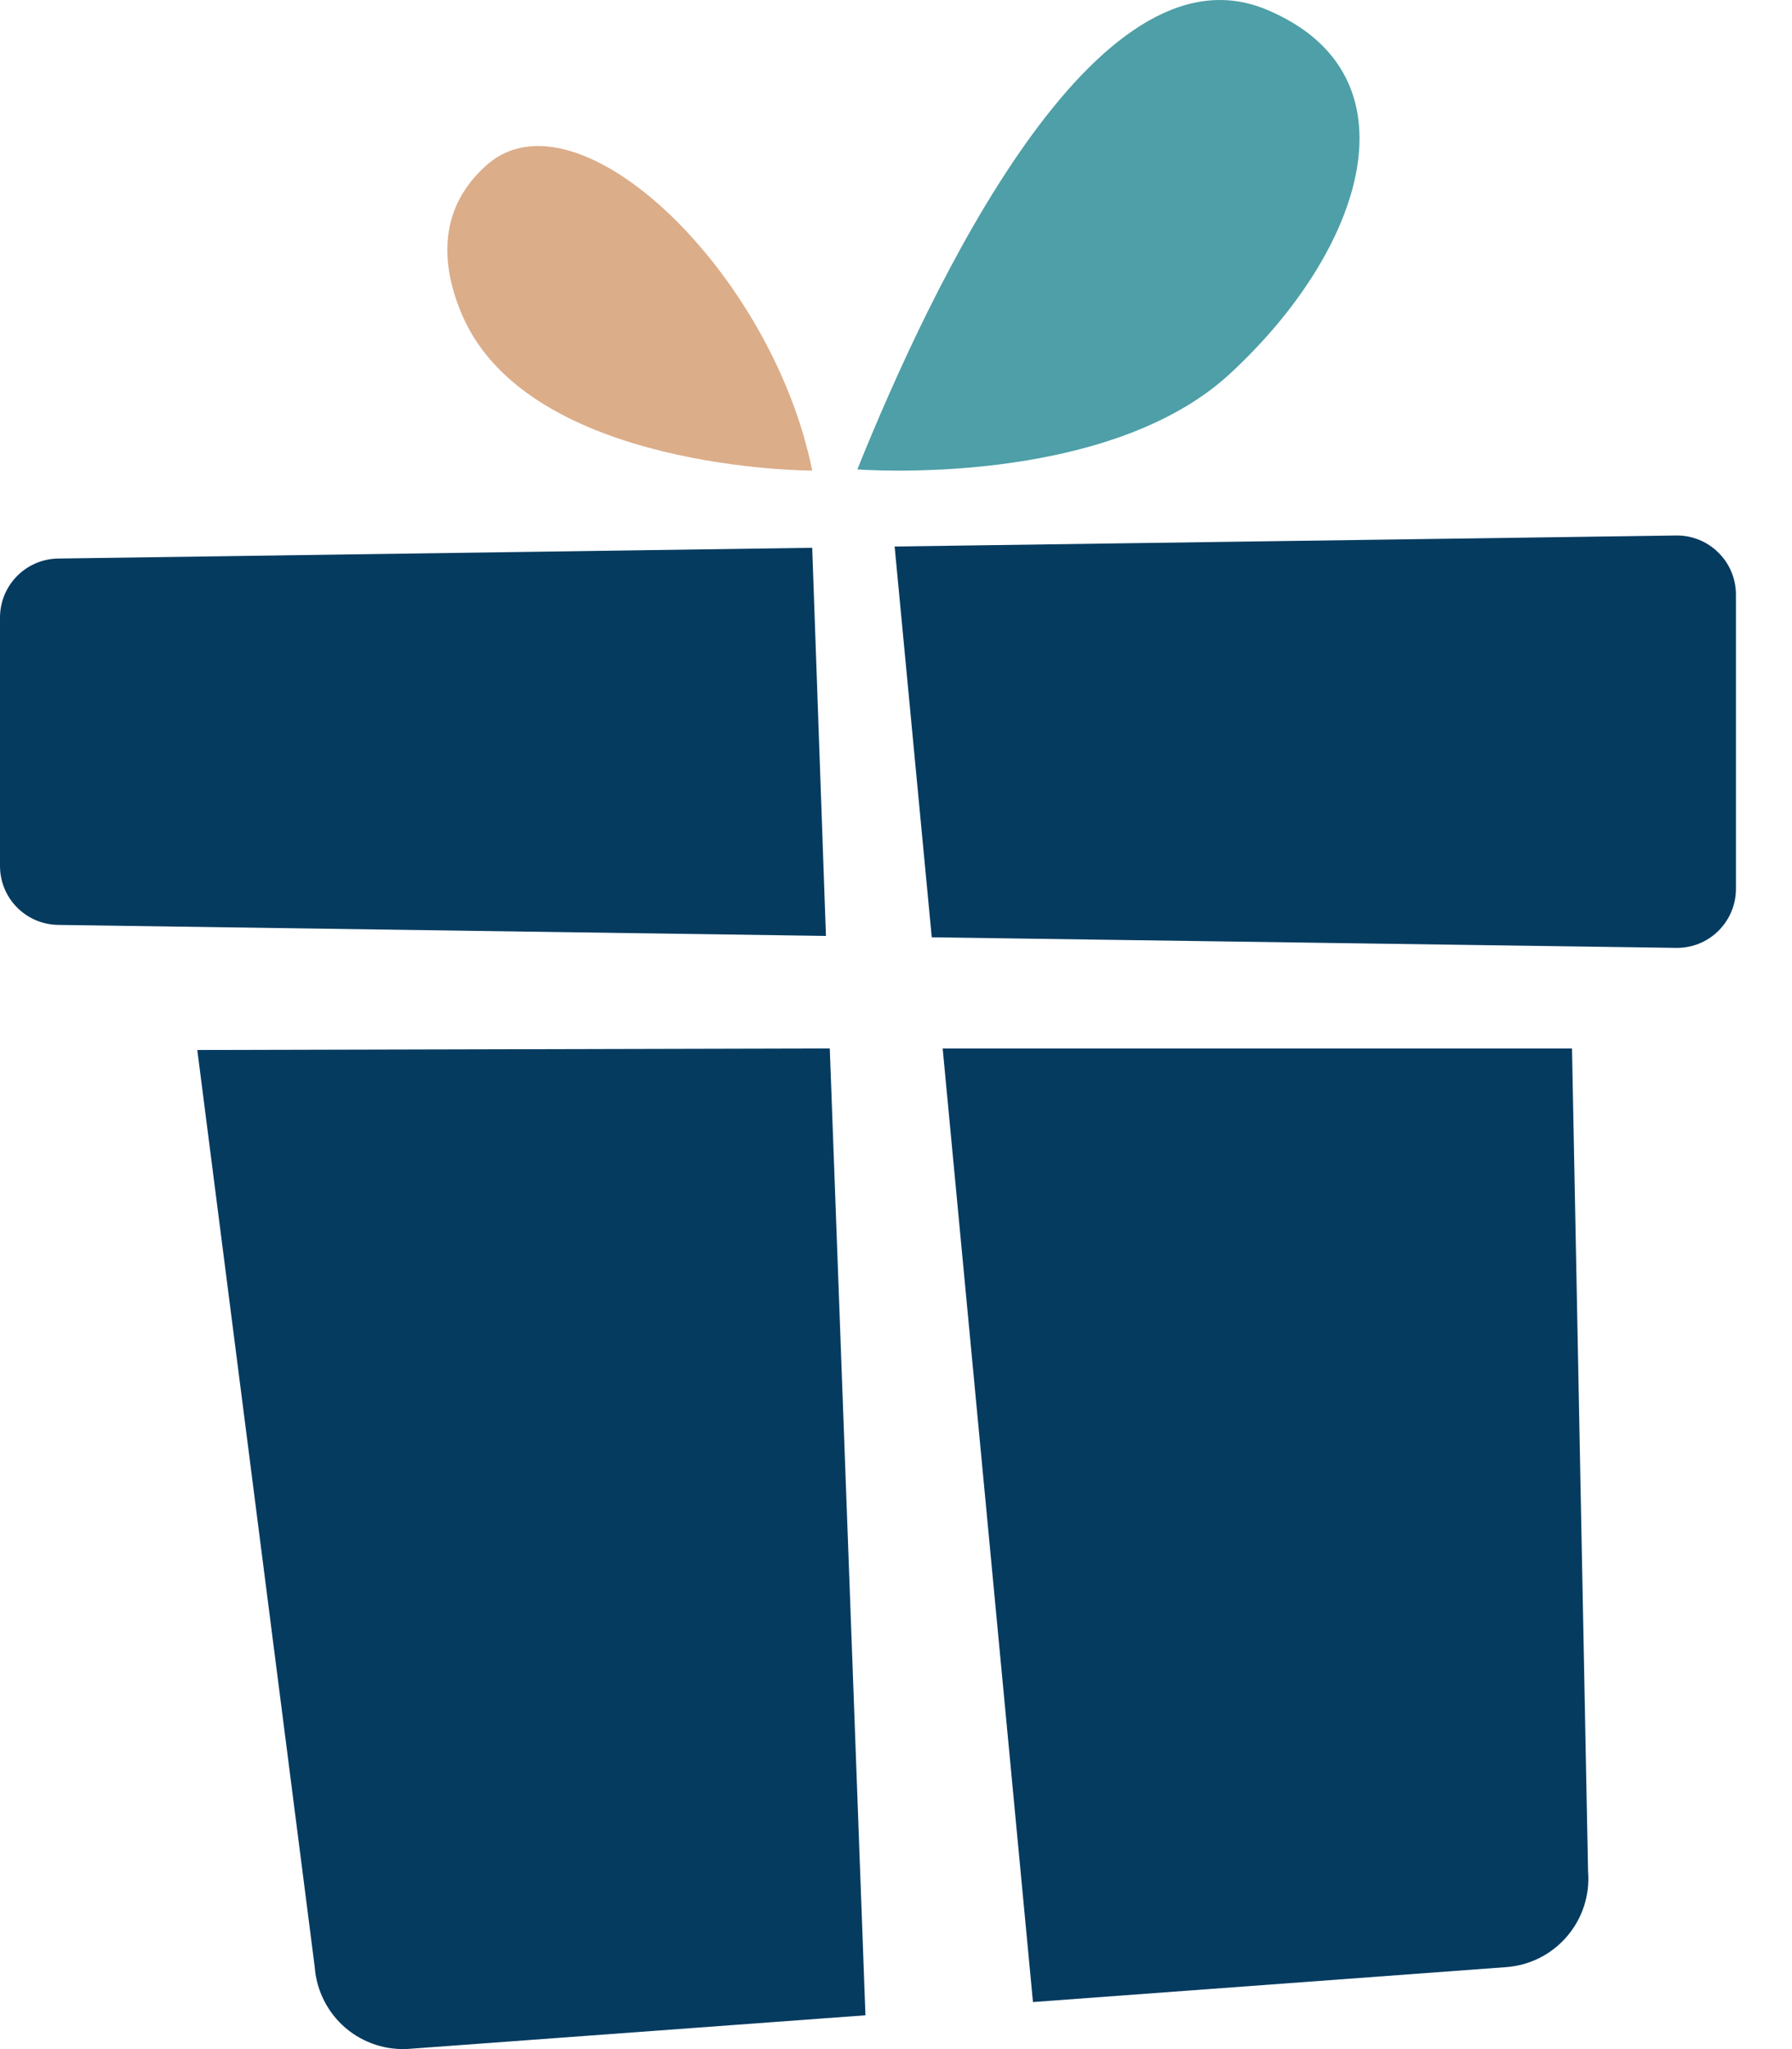
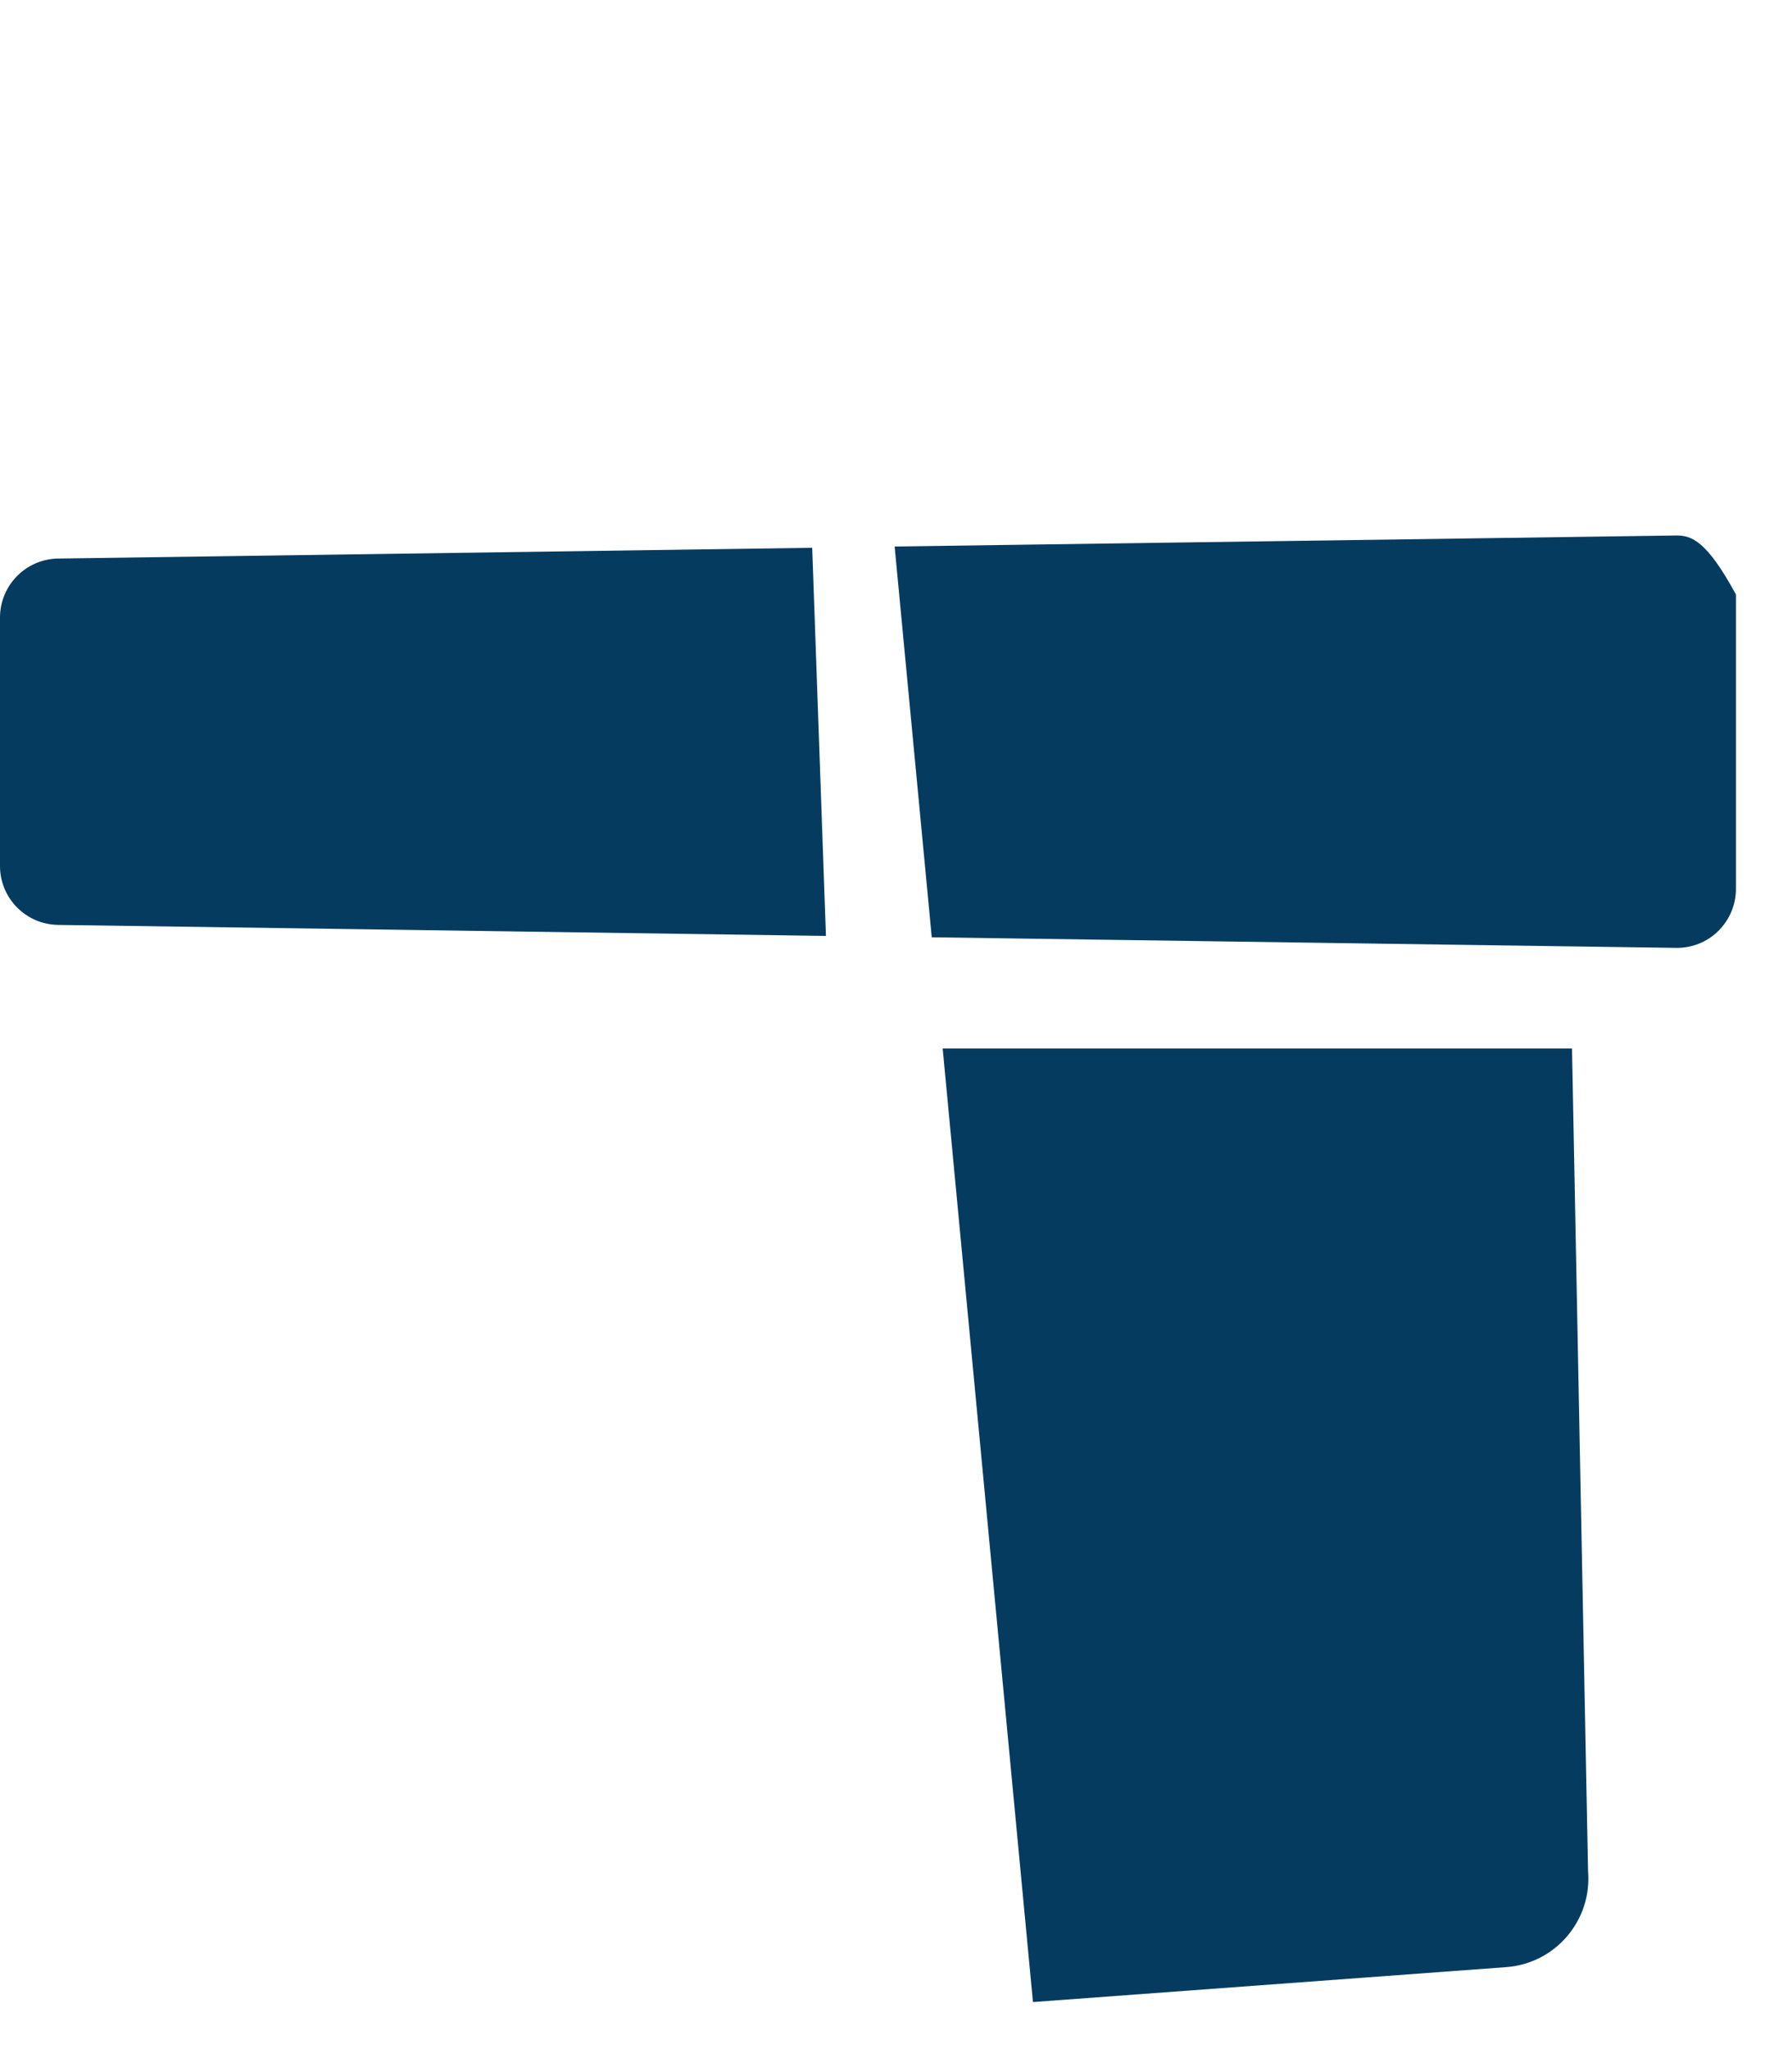
<svg xmlns="http://www.w3.org/2000/svg" width="21" height="24" viewBox="0 0 21 24" fill="none">
  <path d="M11.047 12.281L12.105 23.449L17.65 23.04C17.927 23.02 18.184 22.89 18.364 22.679C18.545 22.468 18.633 22.194 18.61 21.917L18.422 12.281L11.047 12.281Z" fill="#063B60" />
-   <path d="M2.312 12.298L3.688 23.037V23.037C3.708 23.313 3.838 23.571 4.048 23.751C4.259 23.931 4.534 24.02 4.81 23.996L10.142 23.604L9.724 12.28L2.312 12.298Z" fill="#063B60" />
-   <path d="M9.518 5.512C9.05 3.186 6.766 0.992 5.702 1.934C5.158 2.417 5.141 3.057 5.421 3.702C6.216 5.515 9.519 5.512 9.519 5.512H9.518Z" fill="#DBAD89" />
-   <path d="M14.413 4.378C15.988 2.925 16.658 0.871 14.843 0.113C12.839 -0.729 10.914 3.348 10.047 5.498C10.047 5.498 12.954 5.725 14.413 4.378L14.413 4.378Z" fill="#4E9FA7" />
  <path d="M9.518 6.416L0.682 6.542C0.305 6.547 0.002 6.853 0 7.23V10.143C0 10.521 0.304 10.828 0.682 10.833L9.679 10.962L9.518 6.416Z" fill="#063B60" />
-   <path d="M19.641 6.272L10.484 6.401L10.919 10.978L19.641 11.102C19.826 11.105 20.005 11.034 20.136 10.904C20.268 10.774 20.343 10.597 20.343 10.412V6.963C20.343 6.778 20.268 6.6 20.136 6.471C20.005 6.341 19.826 6.269 19.641 6.272L19.641 6.272Z" fill="#063B60" />
+   <path d="M19.641 6.272L10.484 6.401L10.919 10.978L19.641 11.102C19.826 11.105 20.005 11.034 20.136 10.904C20.268 10.774 20.343 10.597 20.343 10.412V6.963C20.005 6.341 19.826 6.269 19.641 6.272L19.641 6.272Z" fill="#063B60" />
</svg>